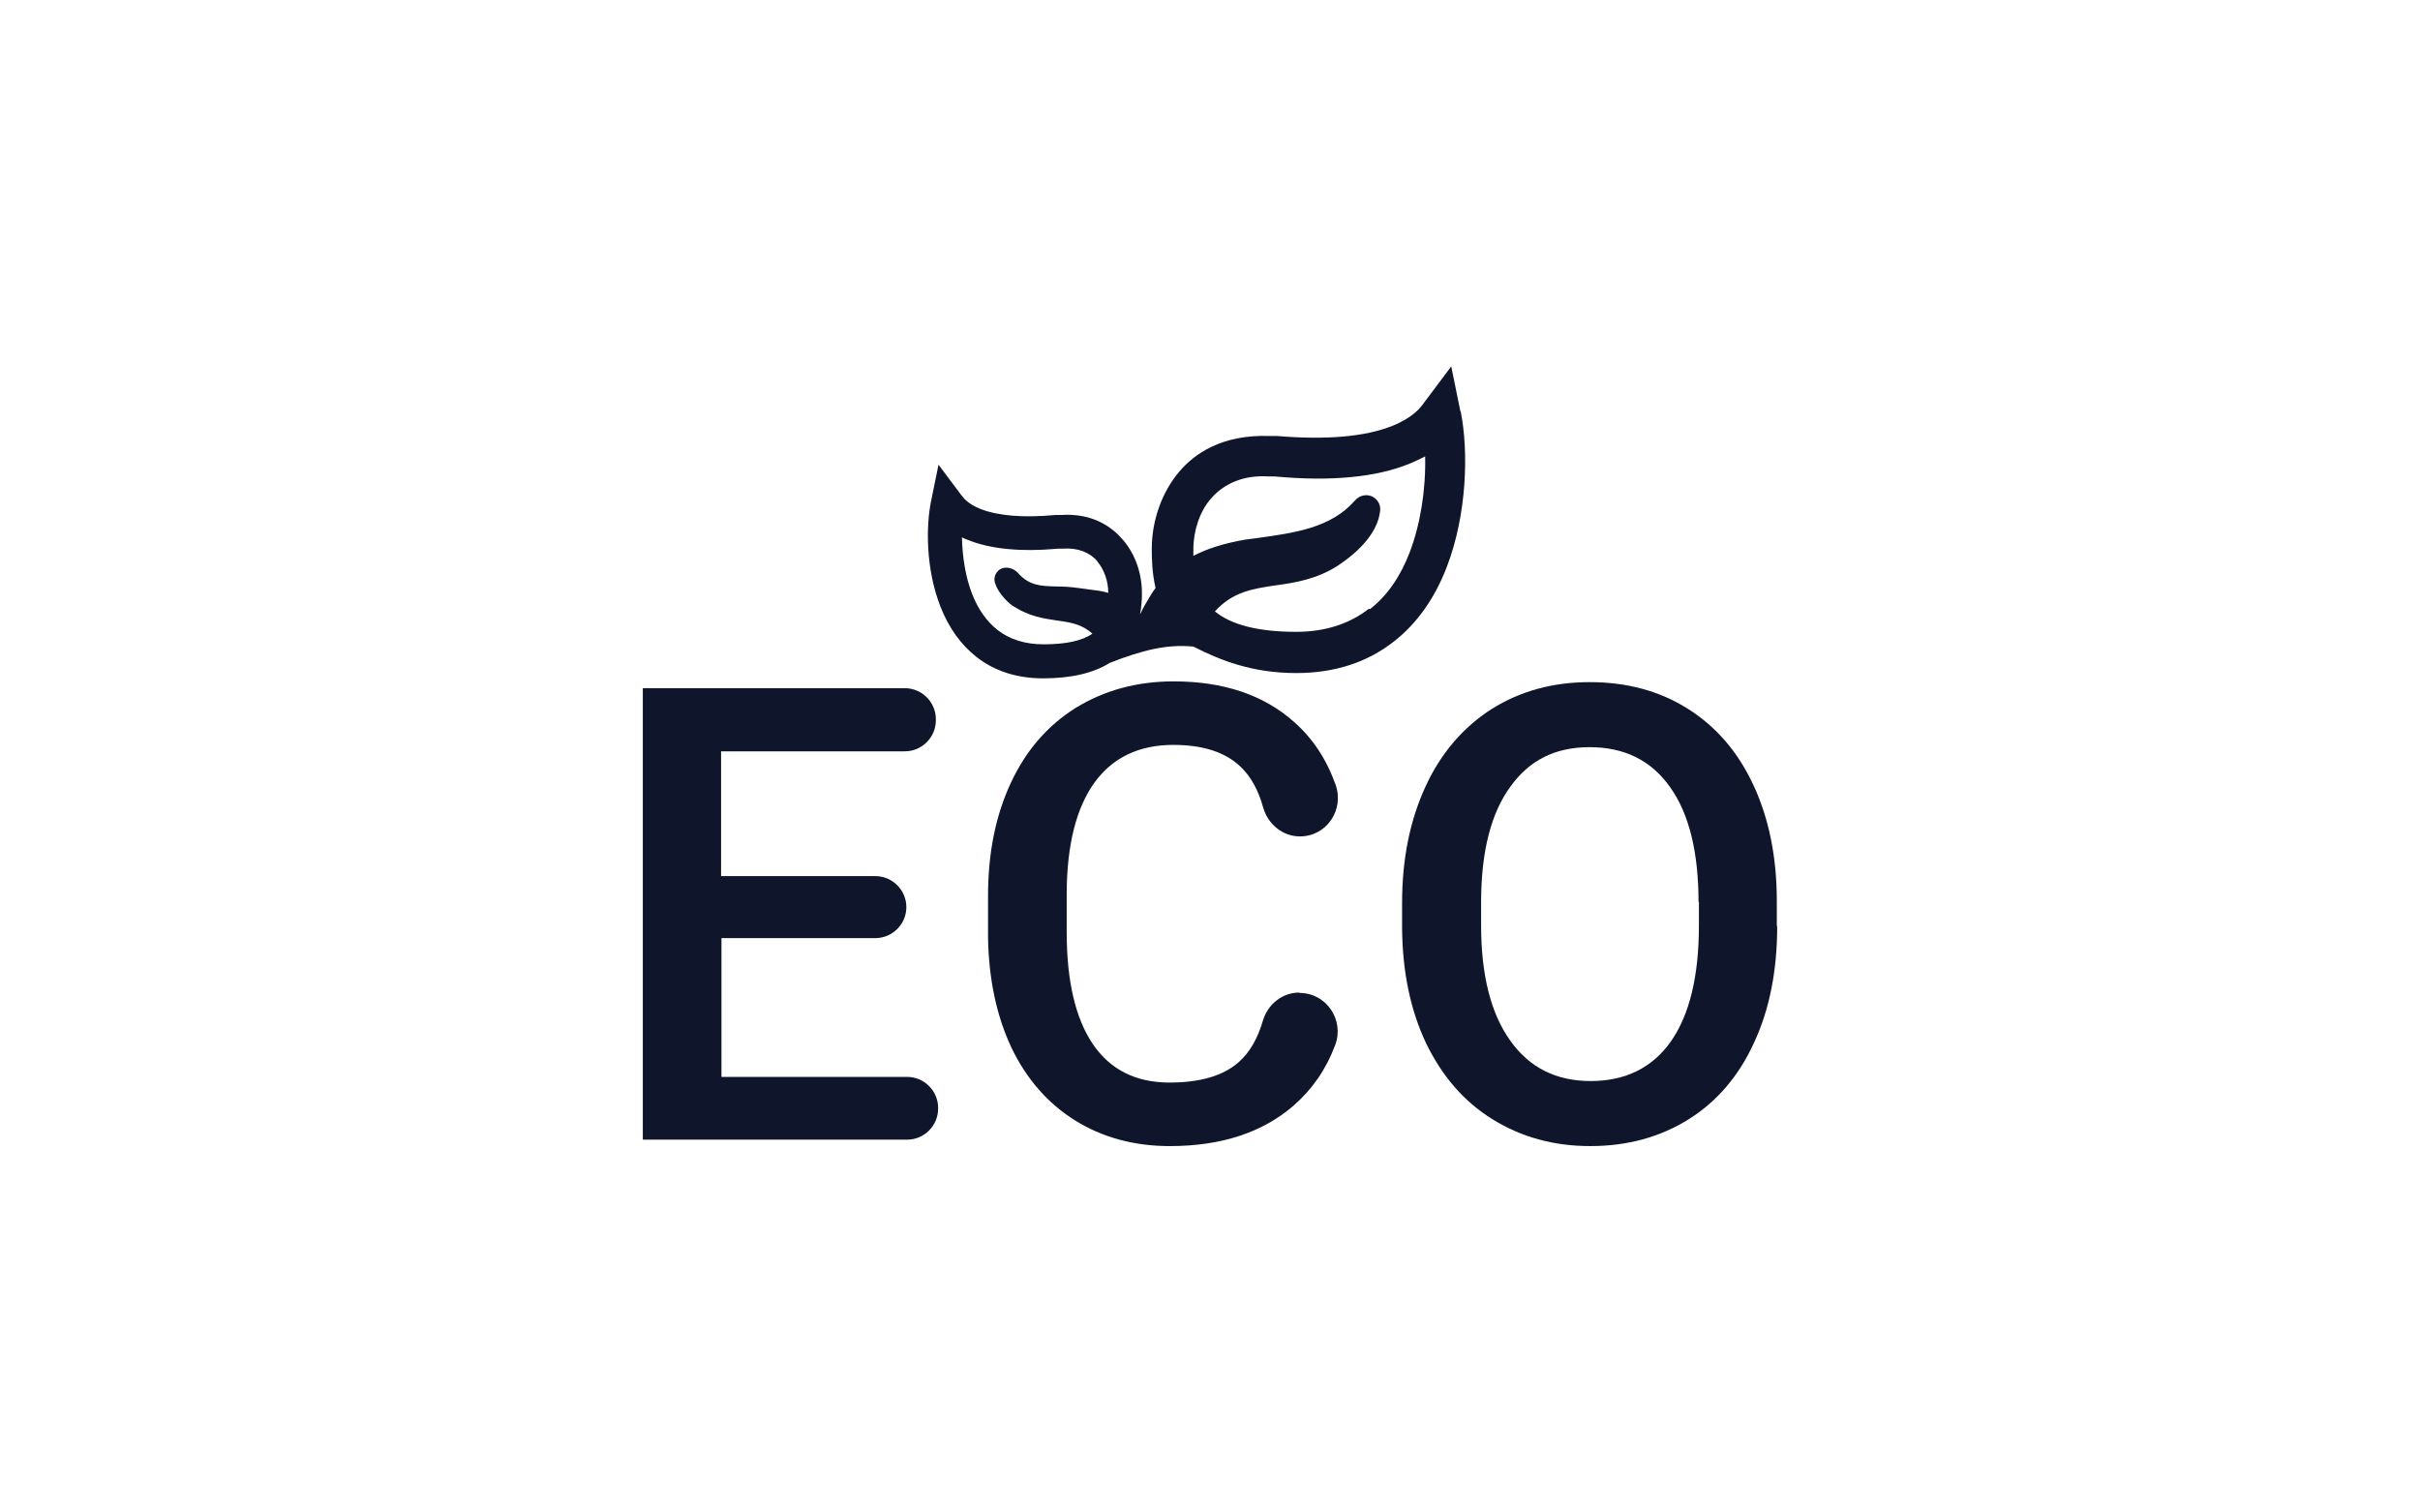
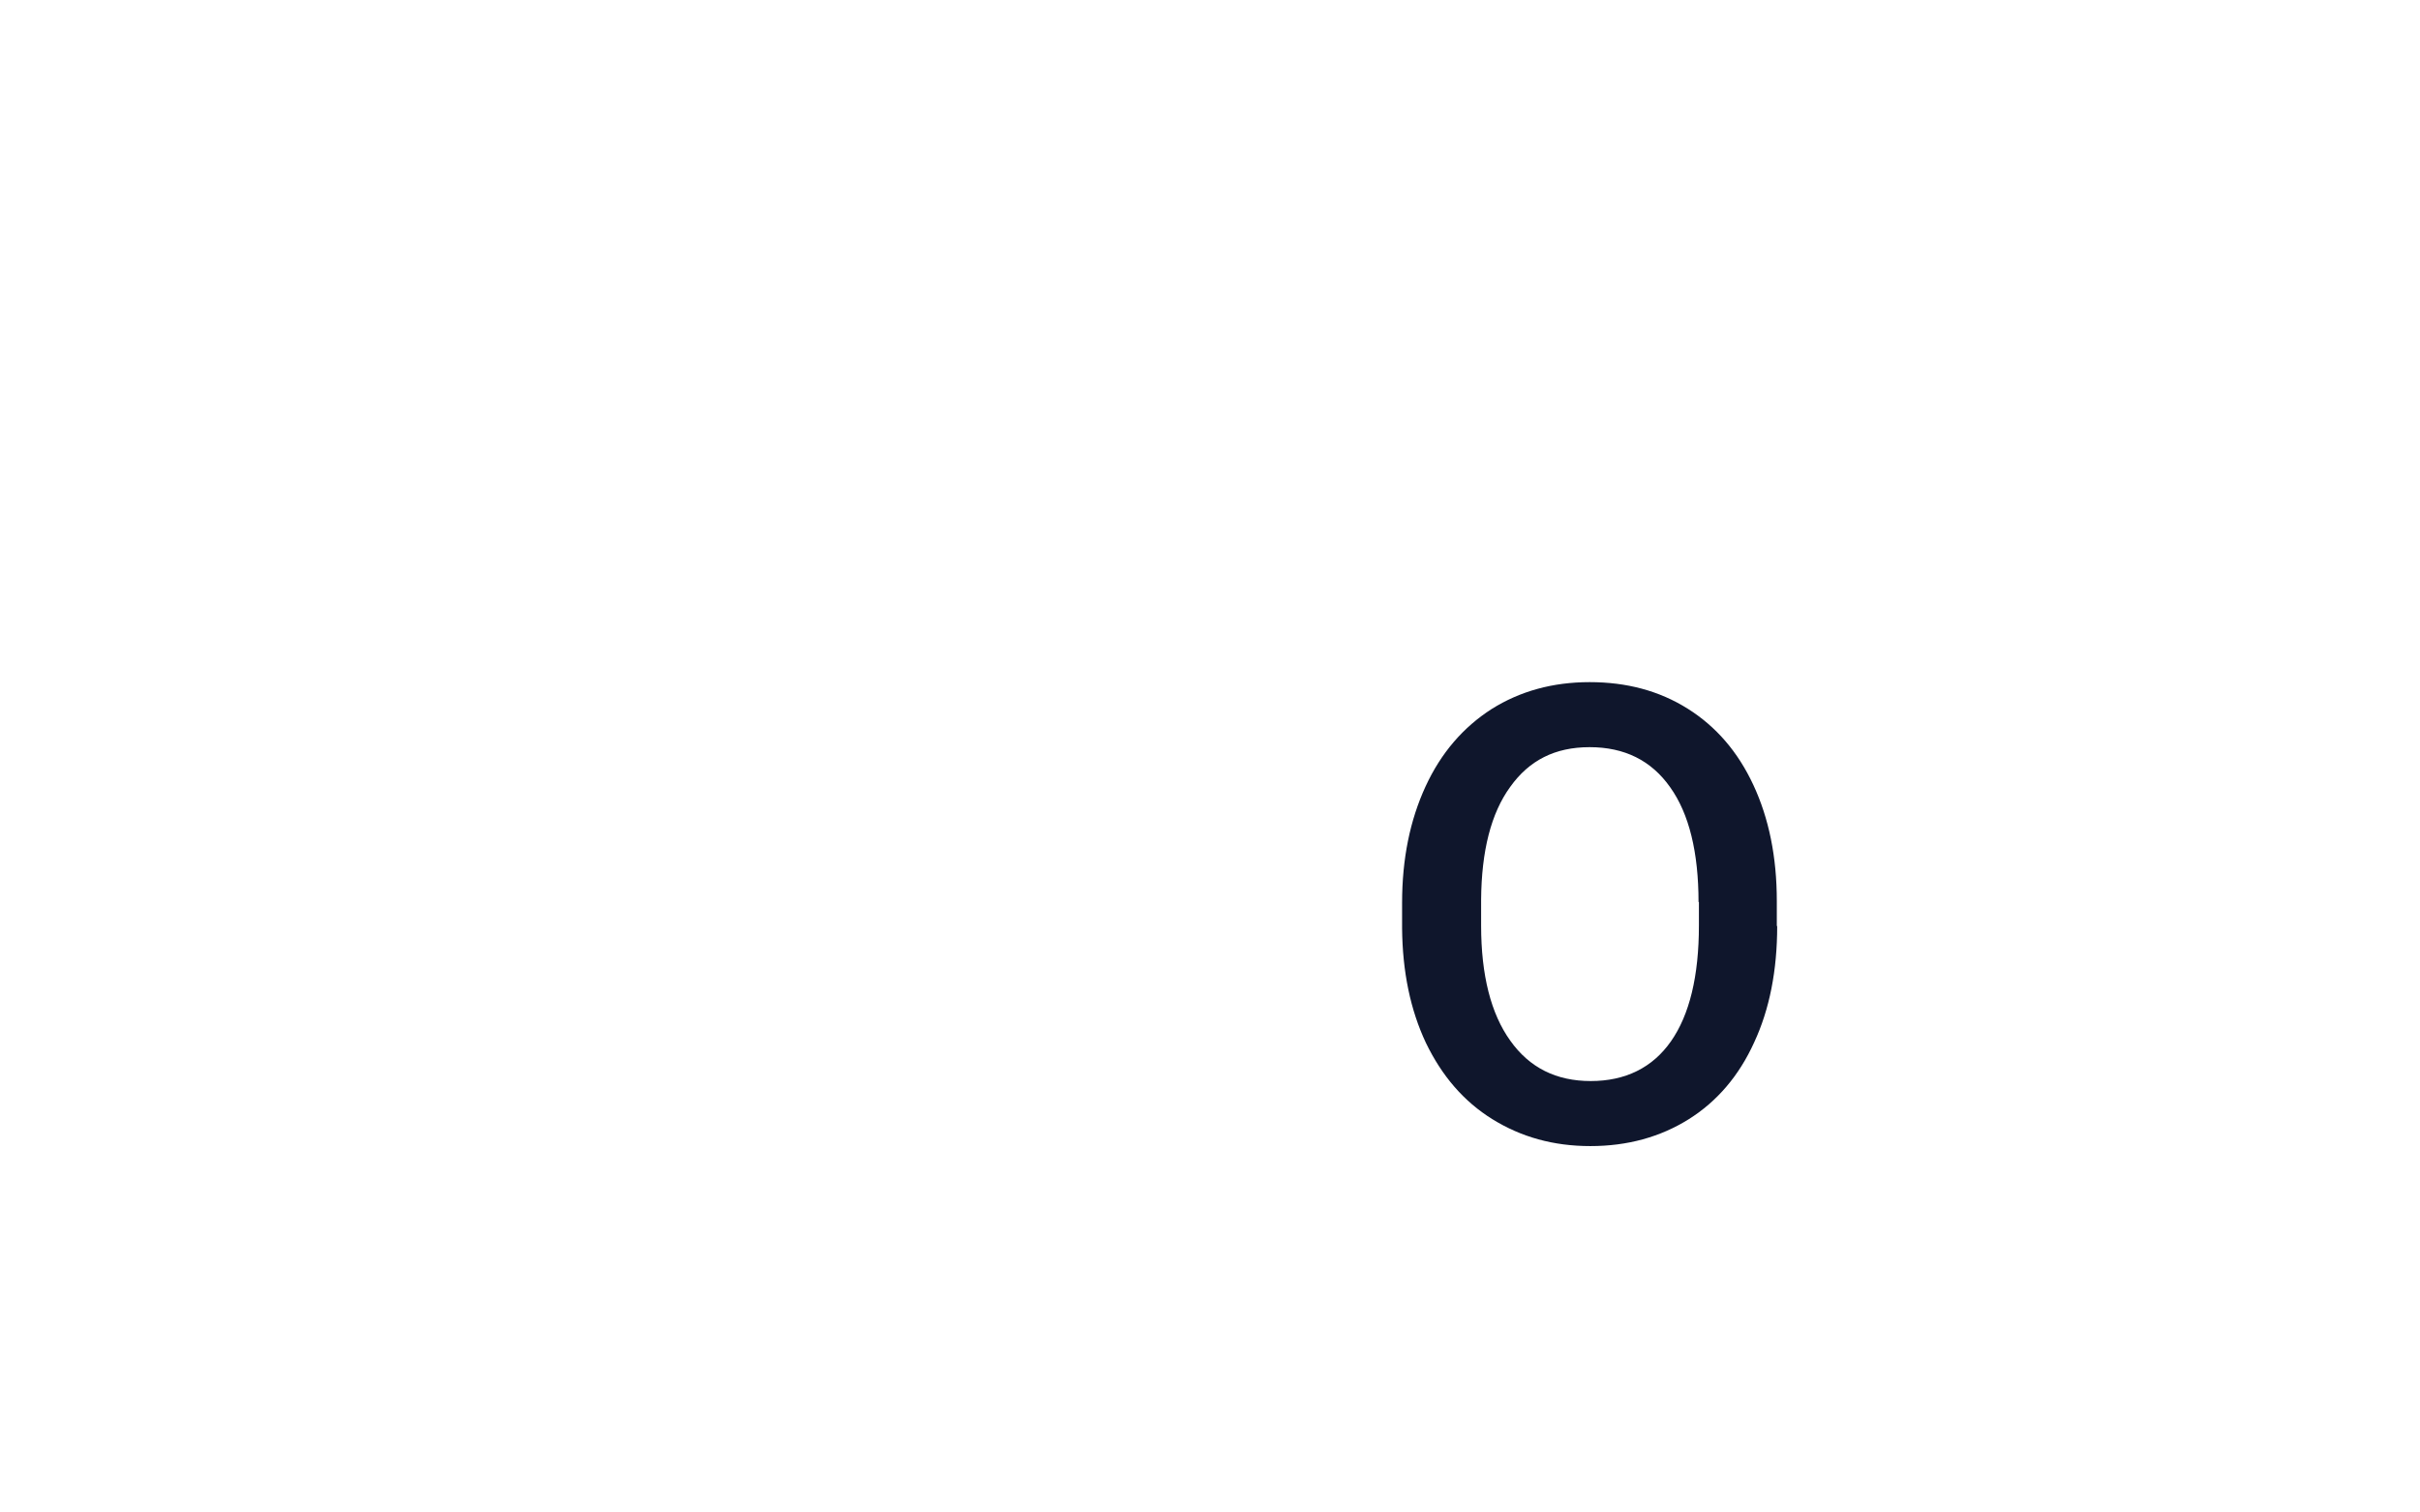
<svg xmlns="http://www.w3.org/2000/svg" viewBox="0 0 64 40" id="Layer_1">
  <defs>
    <style>.cls-1{fill:#0f162c;}</style>
  </defs>
-   <path d="M23.16,24.81h-4.08v3.67h4.91c.45,0,.82.37.82.82v.02c0,.45-.37.82-.82.82h-6.99v-11.94h6.93c.45,0,.82.37.82.82v.03c0,.45-.37.82-.82.82h-4.86v3.3h4.08c.45,0,.82.37.82.82h0c0,.45-.37.82-.82.82Z" class="cls-1" />
-   <path d="M34.37,26.26c.71,0,1.19.72.94,1.38s-.61,1.17-1.1,1.6c-.82.71-1.91,1.07-3.27,1.07-.95,0-1.79-.23-2.51-.68-.72-.45-1.28-1.09-1.68-1.92-.39-.83-.6-1.8-.62-2.9v-1.12c0-1.13.2-2.12.6-2.98.4-.86.97-1.52,1.72-1.99.75-.46,1.61-.7,2.59-.7,1.32,0,2.38.36,3.18,1.07.5.44.86.99,1.1,1.66s-.24,1.37-.94,1.37h0c-.46,0-.84-.32-.97-.75-.13-.48-.34-.85-.61-1.1-.4-.38-.99-.57-1.77-.57-.9,0-1.6.33-2.08.99-.48.66-.73,1.63-.74,2.9v1.06c0,1.29.23,2.28.69,2.96.46.68,1.14,1.02,2.03,1.02.81,0,1.43-.18,1.84-.55.28-.25.49-.61.63-1.09.13-.43.51-.74.96-.74h0Z" class="cls-1" />
  <path d="M47,24.49c0,1.17-.2,2.2-.61,3.08-.4.88-.98,1.56-1.73,2.03-.75.47-1.62.71-2.6.71s-1.83-.24-2.59-.71-1.34-1.15-1.76-2.02c-.41-.87-.62-1.88-.63-3.03v-.67c0-1.17.21-2.19.62-3.08.41-.89,1-1.57,1.75-2.05.75-.47,1.61-.71,2.59-.71s1.84.23,2.59.7c.75.47,1.33,1.14,1.74,2.02s.62,1.9.62,3.07v.66ZM44.92,23.86c0-1.32-.25-2.34-.75-3.04-.5-.71-1.21-1.06-2.13-1.06s-1.6.35-2.1,1.05c-.51.7-.76,1.7-.77,2.98v.69c0,1.31.26,2.33.77,3.04.51.72,1.22,1.07,2.13,1.07s1.63-.35,2.12-1.05c.49-.7.74-1.72.74-3.07v-.62Z" class="cls-1" />
-   <path d="M38.62,10.87l-.24-1.18-.72.96h0c-.09.13-.29.39-.83.61-.72.29-1.75.38-3.06.27h-.21c-1.26-.04-1.98.48-2.37.94-.46.54-.73,1.29-.73,2.05,0,.28.01.64.1,1.03-.05.07-.1.14-.14.21-.1.16-.19.32-.27.49.04-.21.05-.41.05-.56,0-.53-.18-1.04-.5-1.41-.27-.32-.78-.72-1.65-.66h-.14c-.86.08-1.52.02-1.98-.16-.33-.13-.45-.29-.51-.37l-.6-.8-.2.98c-.13.65-.14,1.77.25,2.77.22.56.54,1.01.95,1.33.48.38,1.08.57,1.77.57.74,0,1.33-.14,1.76-.41.85-.33,1.5-.5,2.21-.43.71.36,1.55.7,2.72.7,1.01,0,1.88-.28,2.59-.84.6-.47,1.07-1.13,1.39-1.96.54-1.4.58-3.07.37-4.12ZM36.2,16.1c-.51.4-1.16.61-1.92.61-.99,0-1.71-.18-2.15-.54.47-.52,1-.6,1.61-.69.51-.07,1.08-.16,1.64-.52.47-.31,1.05-.82,1.12-1.45.02-.16-.07-.31-.21-.38-.16-.07-.34-.03-.46.11-.63.72-1.58.85-2.58.99l-.31.04c-.58.1-1.01.24-1.38.43,0-.05,0-.11,0-.17,0-.5.17-1.01.47-1.35.35-.4.87-.62,1.51-.58h.17c1.49.14,2.68.02,3.55-.33.15-.06.29-.13.43-.2.02.89-.13,1.81-.41,2.54-.25.65-.6,1.15-1.05,1.5ZM29.02,14.85c.18.21.29.52.29.83h0c-.16-.05-.33-.07-.5-.09-.09-.01-.19-.03-.3-.04-.21-.03-.4-.04-.58-.04-.43-.01-.72-.03-1.01-.36-.11-.12-.32-.19-.48-.09-.1.07-.19.22-.11.4.08.24.37.53.5.59.39.25.78.31,1.12.36.37.05.67.1.94.35-.28.19-.71.28-1.29.28-.49,0-.9-.13-1.22-.38-.28-.22-.51-.54-.67-.95-.17-.43-.26-.97-.27-1.5.05.03.1.05.16.07.59.24,1.39.32,2.39.23h.11c.41-.03.72.1.93.34ZM25.19,13.74h0s0,0,0,0h0s0,0,0,0h0Z" class="cls-1" />
</svg>